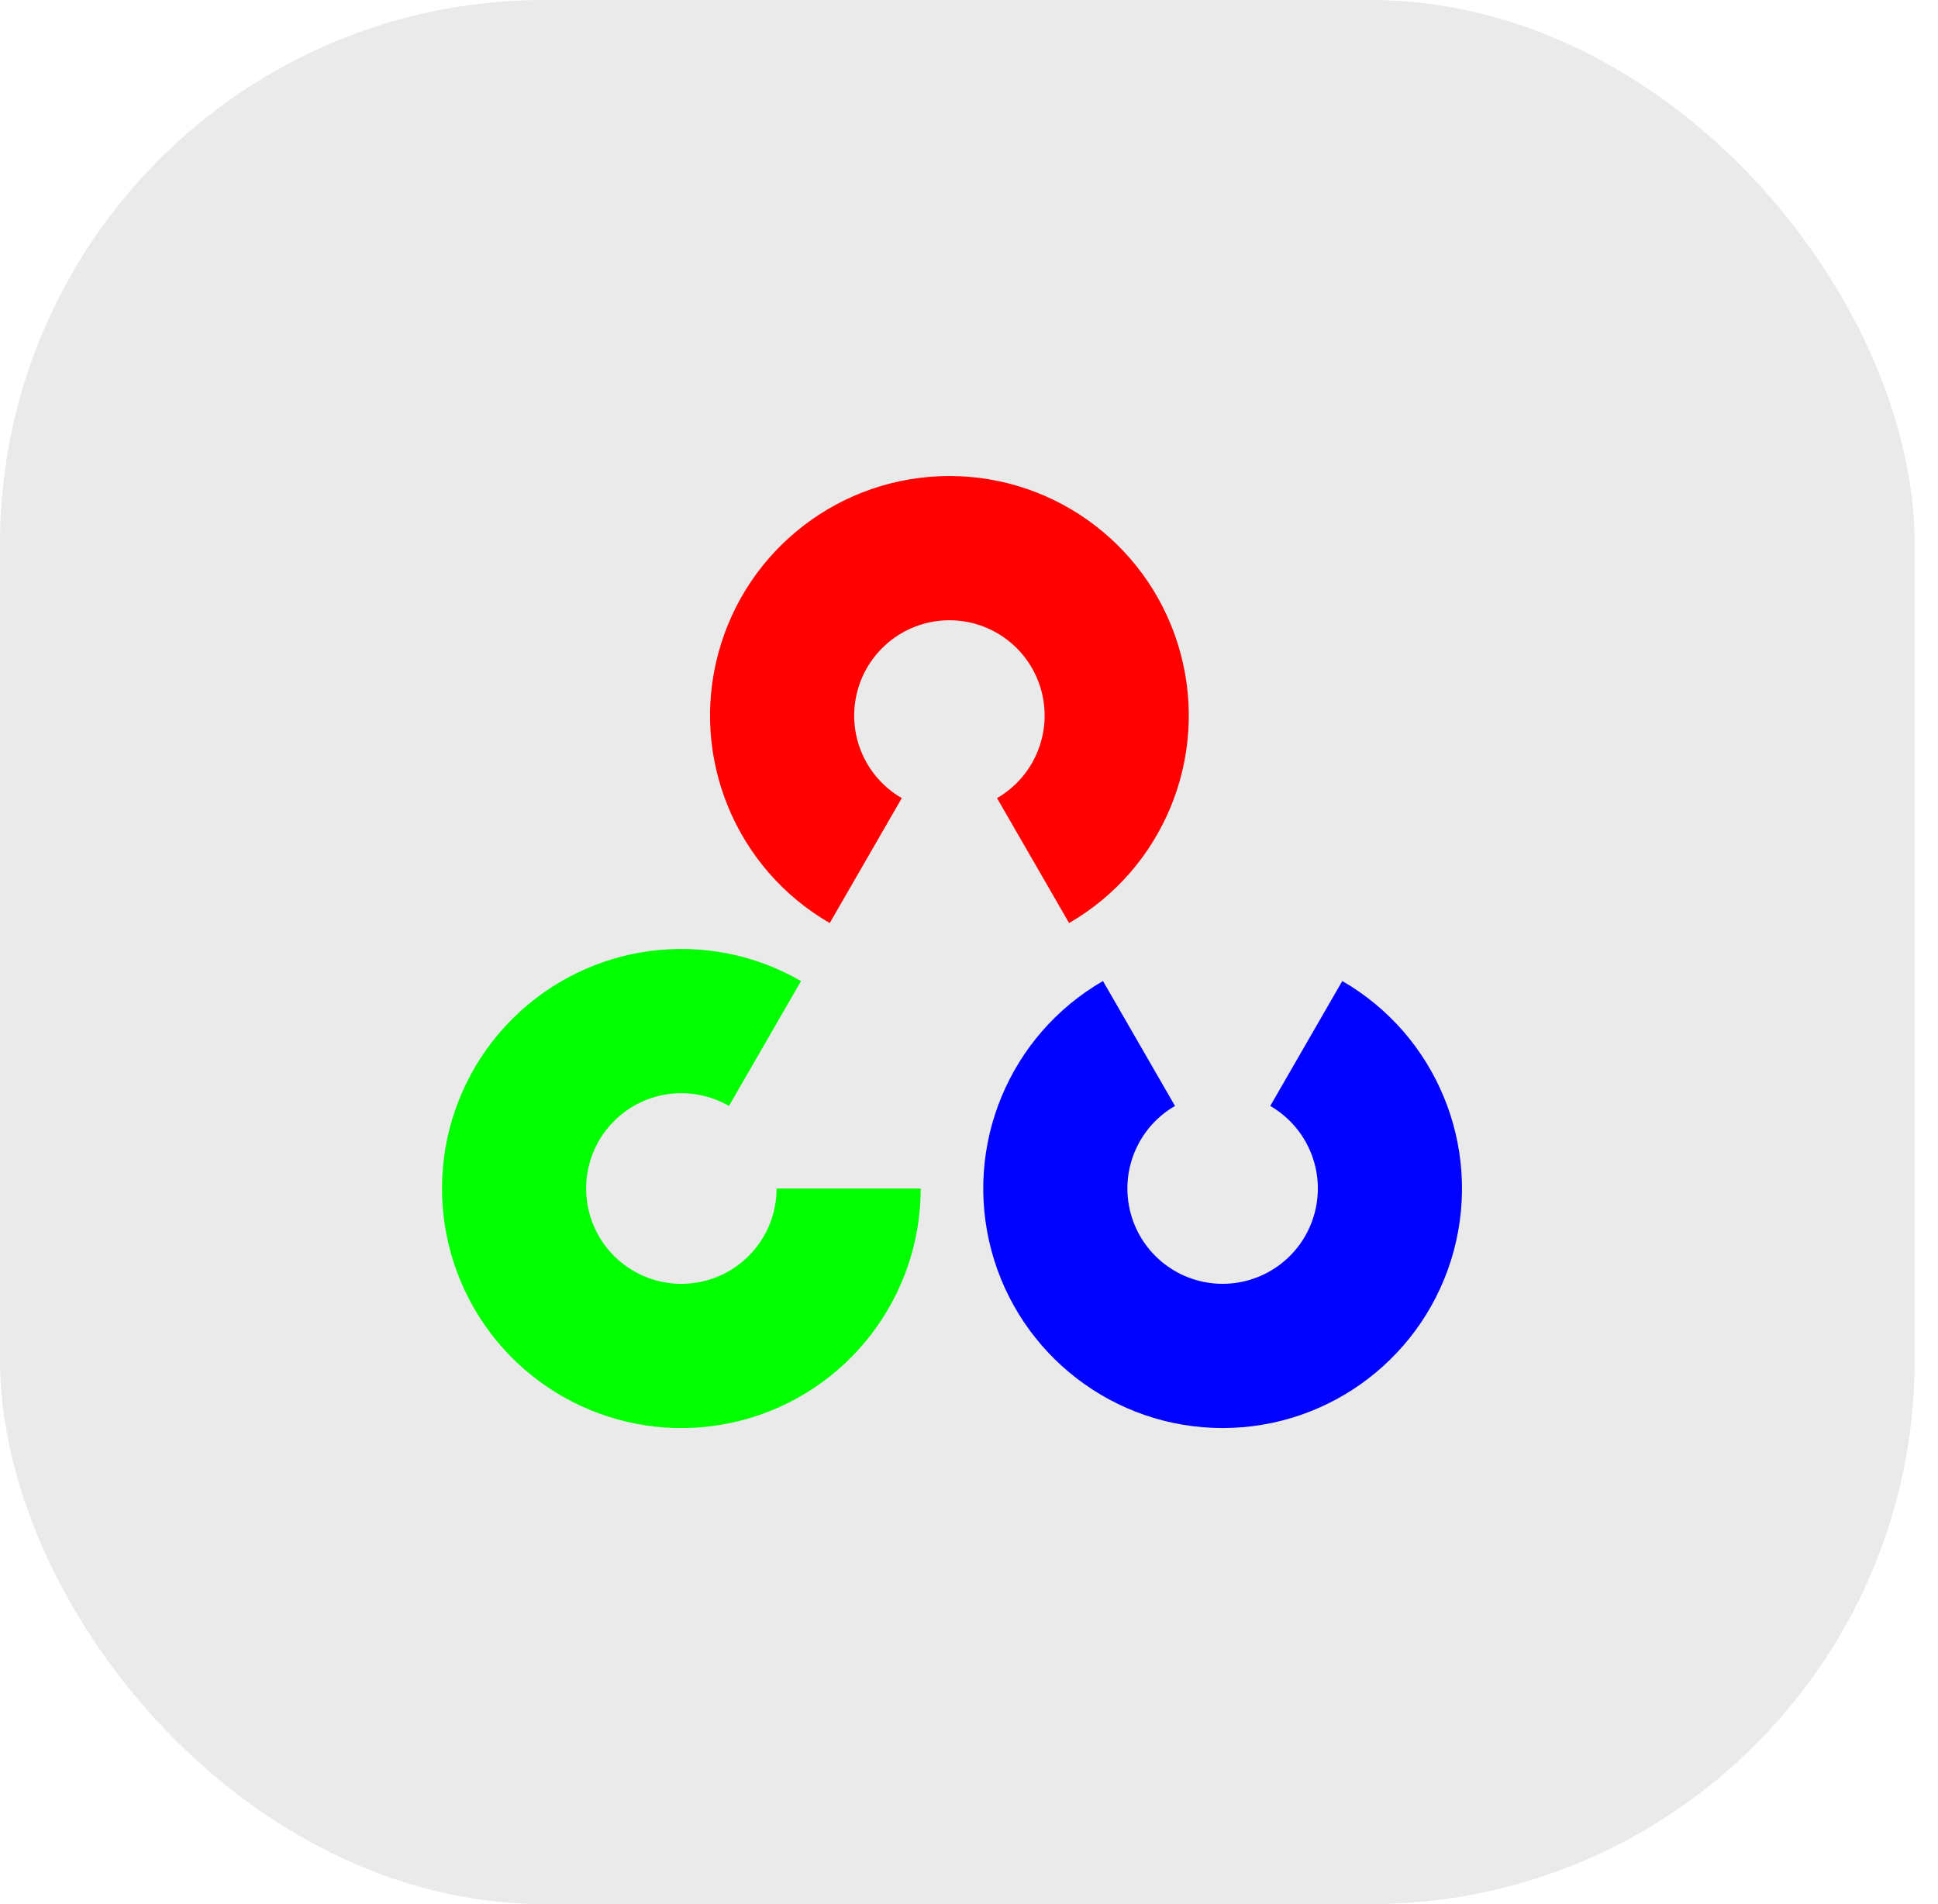
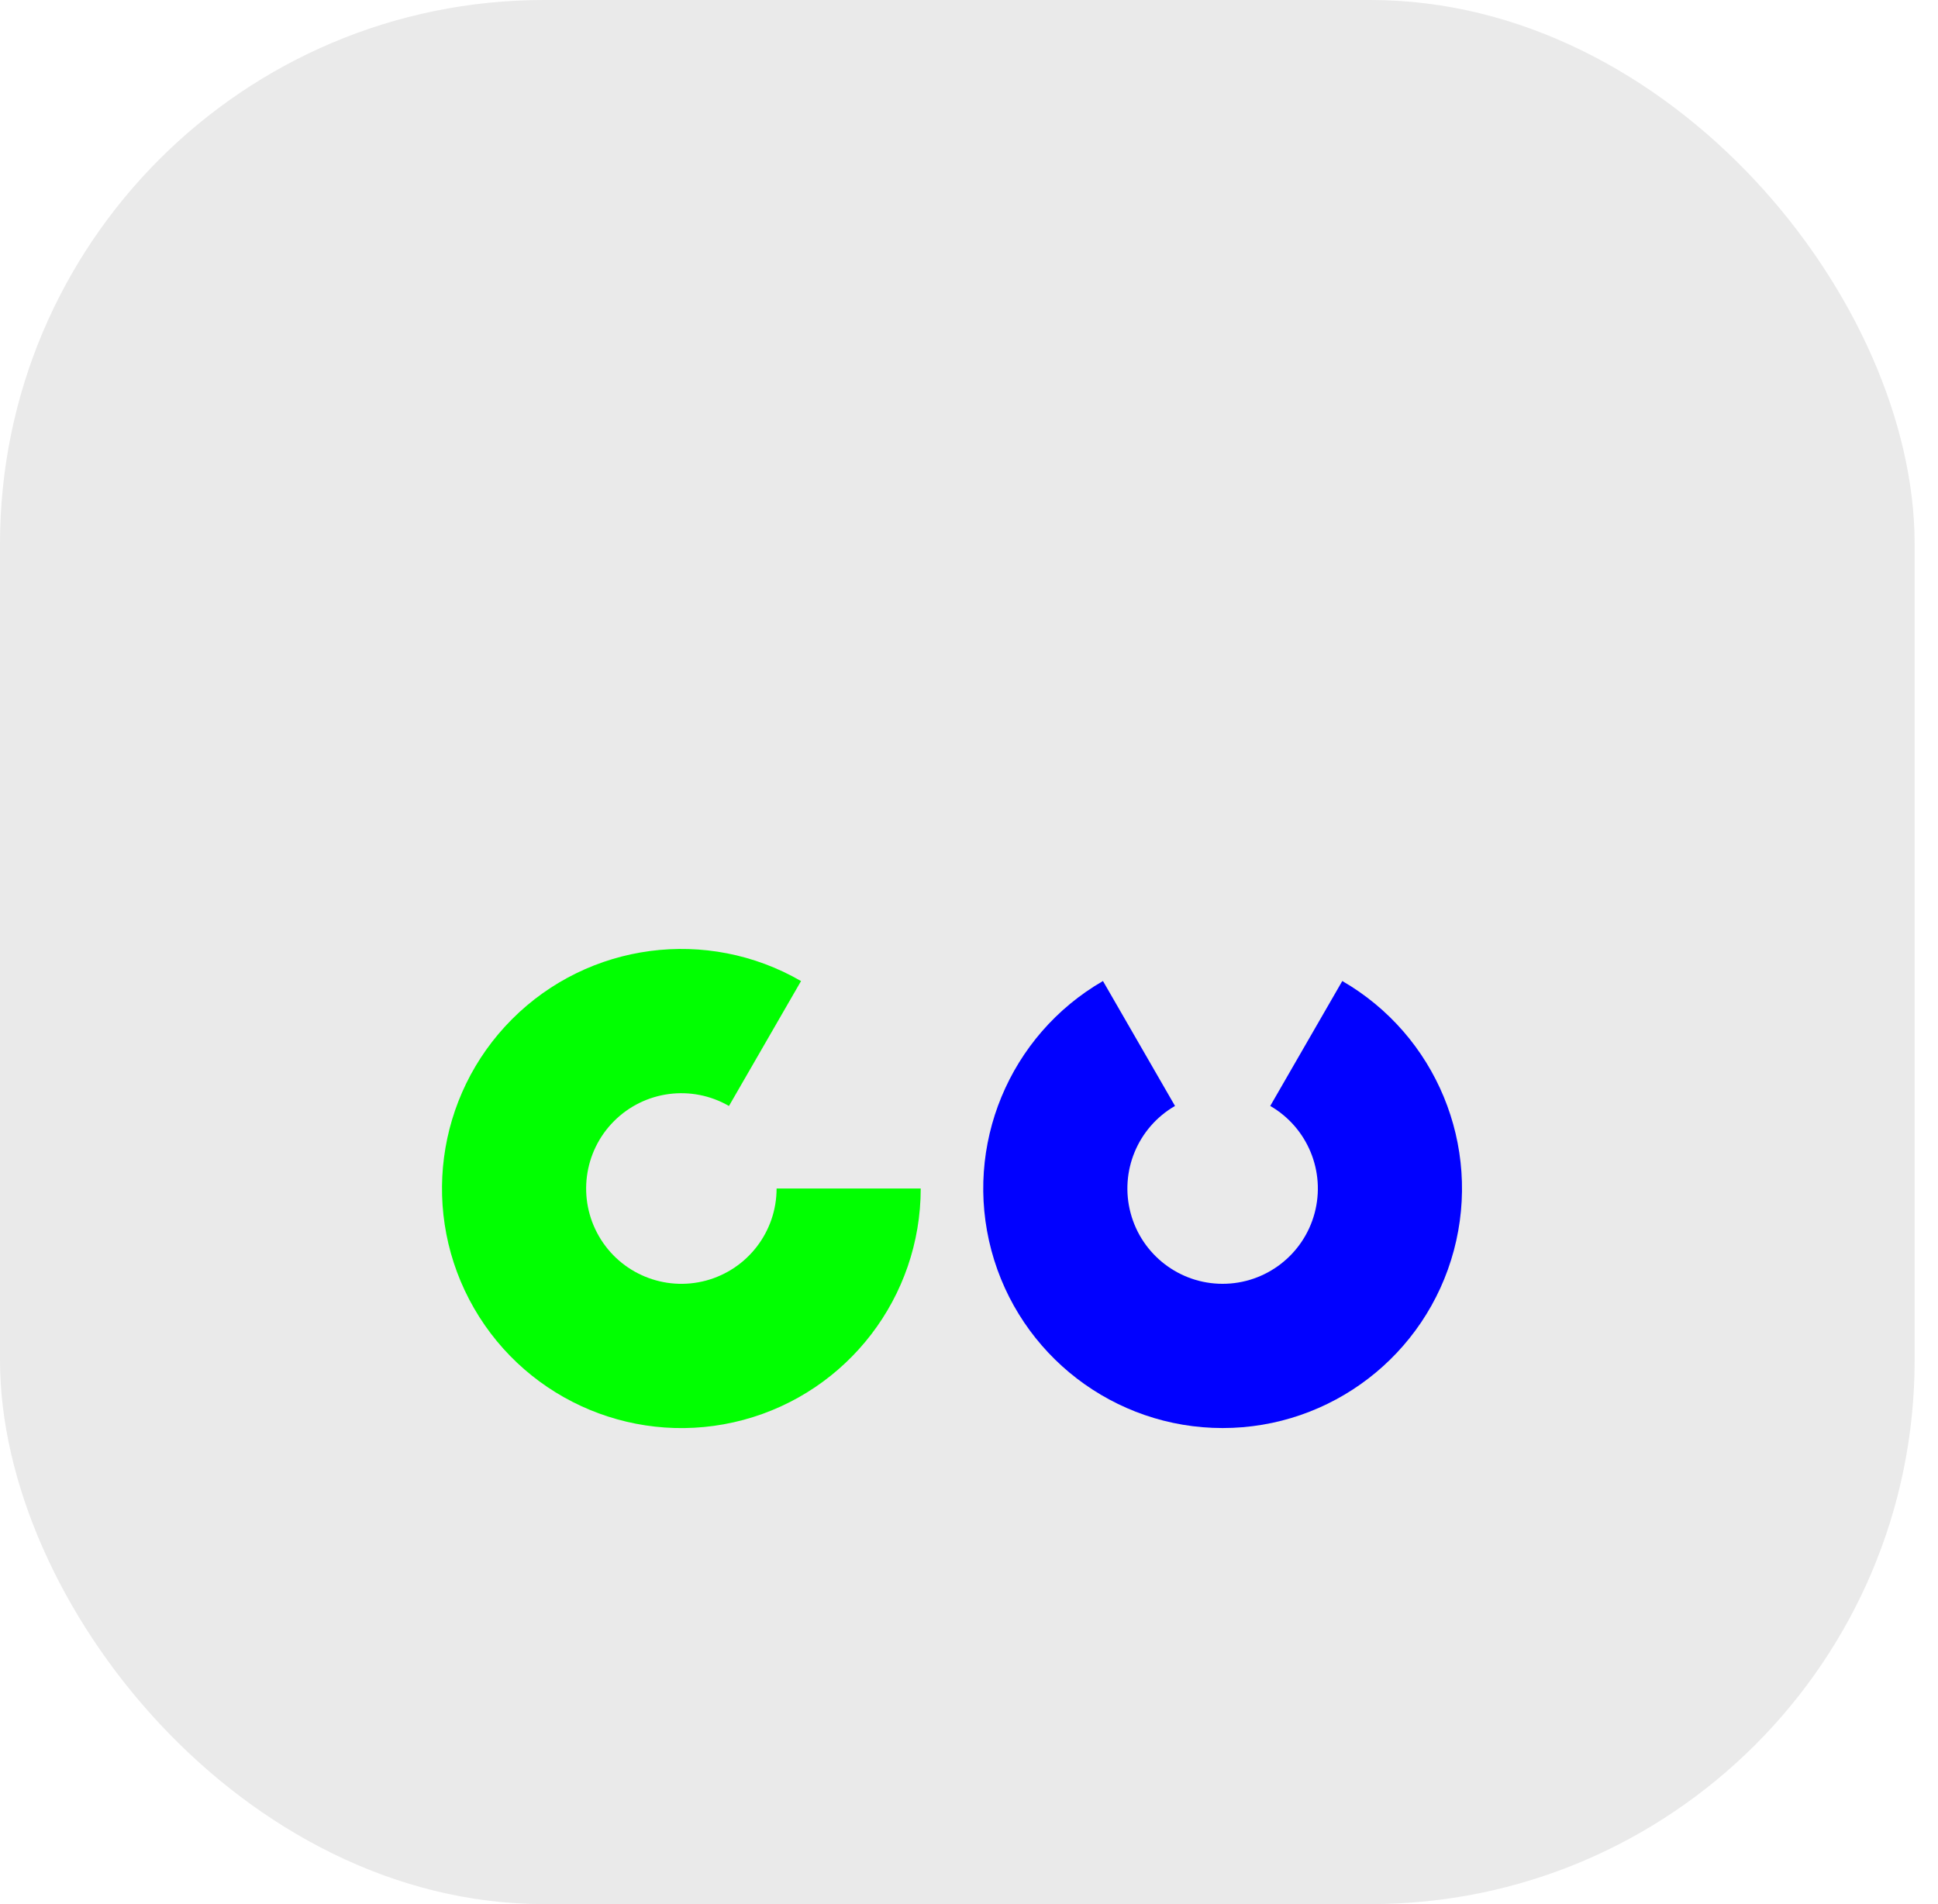
<svg xmlns="http://www.w3.org/2000/svg" width="57" height="56" viewBox="0 0 57 56" fill="none">
  <rect width="56.313" height="56" rx="16" fill="#EAEAEA" />
-   <path d="M24.404 27.147C21.645 25.552 20.299 22.302 21.124 19.222C21.948 16.142 24.738 14 27.924 14C31.11 14 33.899 16.142 34.724 19.222C35.549 22.302 34.203 25.552 31.444 27.147L29.324 23.473C30.422 22.838 30.957 21.545 30.629 20.32C30.301 19.095 29.192 18.242 27.924 18.242C26.656 18.242 25.547 19.095 25.219 20.32C24.89 21.545 25.426 22.838 26.523 23.473L24.404 27.147Z" fill="#FF0101" />
  <path d="M39.479 28.852C42.239 30.447 43.584 33.697 42.76 36.777C41.935 39.857 39.146 41.999 35.959 41.999C32.773 41.999 29.984 39.857 29.159 36.777C28.335 33.697 29.68 30.447 32.44 28.852L34.559 32.526C33.461 33.161 32.926 34.454 33.254 35.679C33.582 36.904 34.692 37.757 35.959 37.757C37.227 37.757 38.337 36.904 38.665 35.679C38.993 34.454 38.458 33.161 37.36 32.526L39.479 28.852Z" fill="#0101FF" />
  <path d="M27.08 34.954C27.08 38.143 24.94 40.934 21.862 41.76C18.784 42.585 15.537 41.238 13.943 38.477C12.35 35.715 12.809 32.227 15.062 29.972C17.315 27.718 20.801 27.258 23.56 28.853L21.44 32.527C20.343 31.893 18.956 32.075 18.06 32.972C17.163 33.869 16.981 35.257 17.615 36.356C18.248 37.454 19.541 37.99 20.765 37.662C21.989 37.333 22.841 36.223 22.841 34.954H27.08Z" fill="#01FF01" />
</svg>